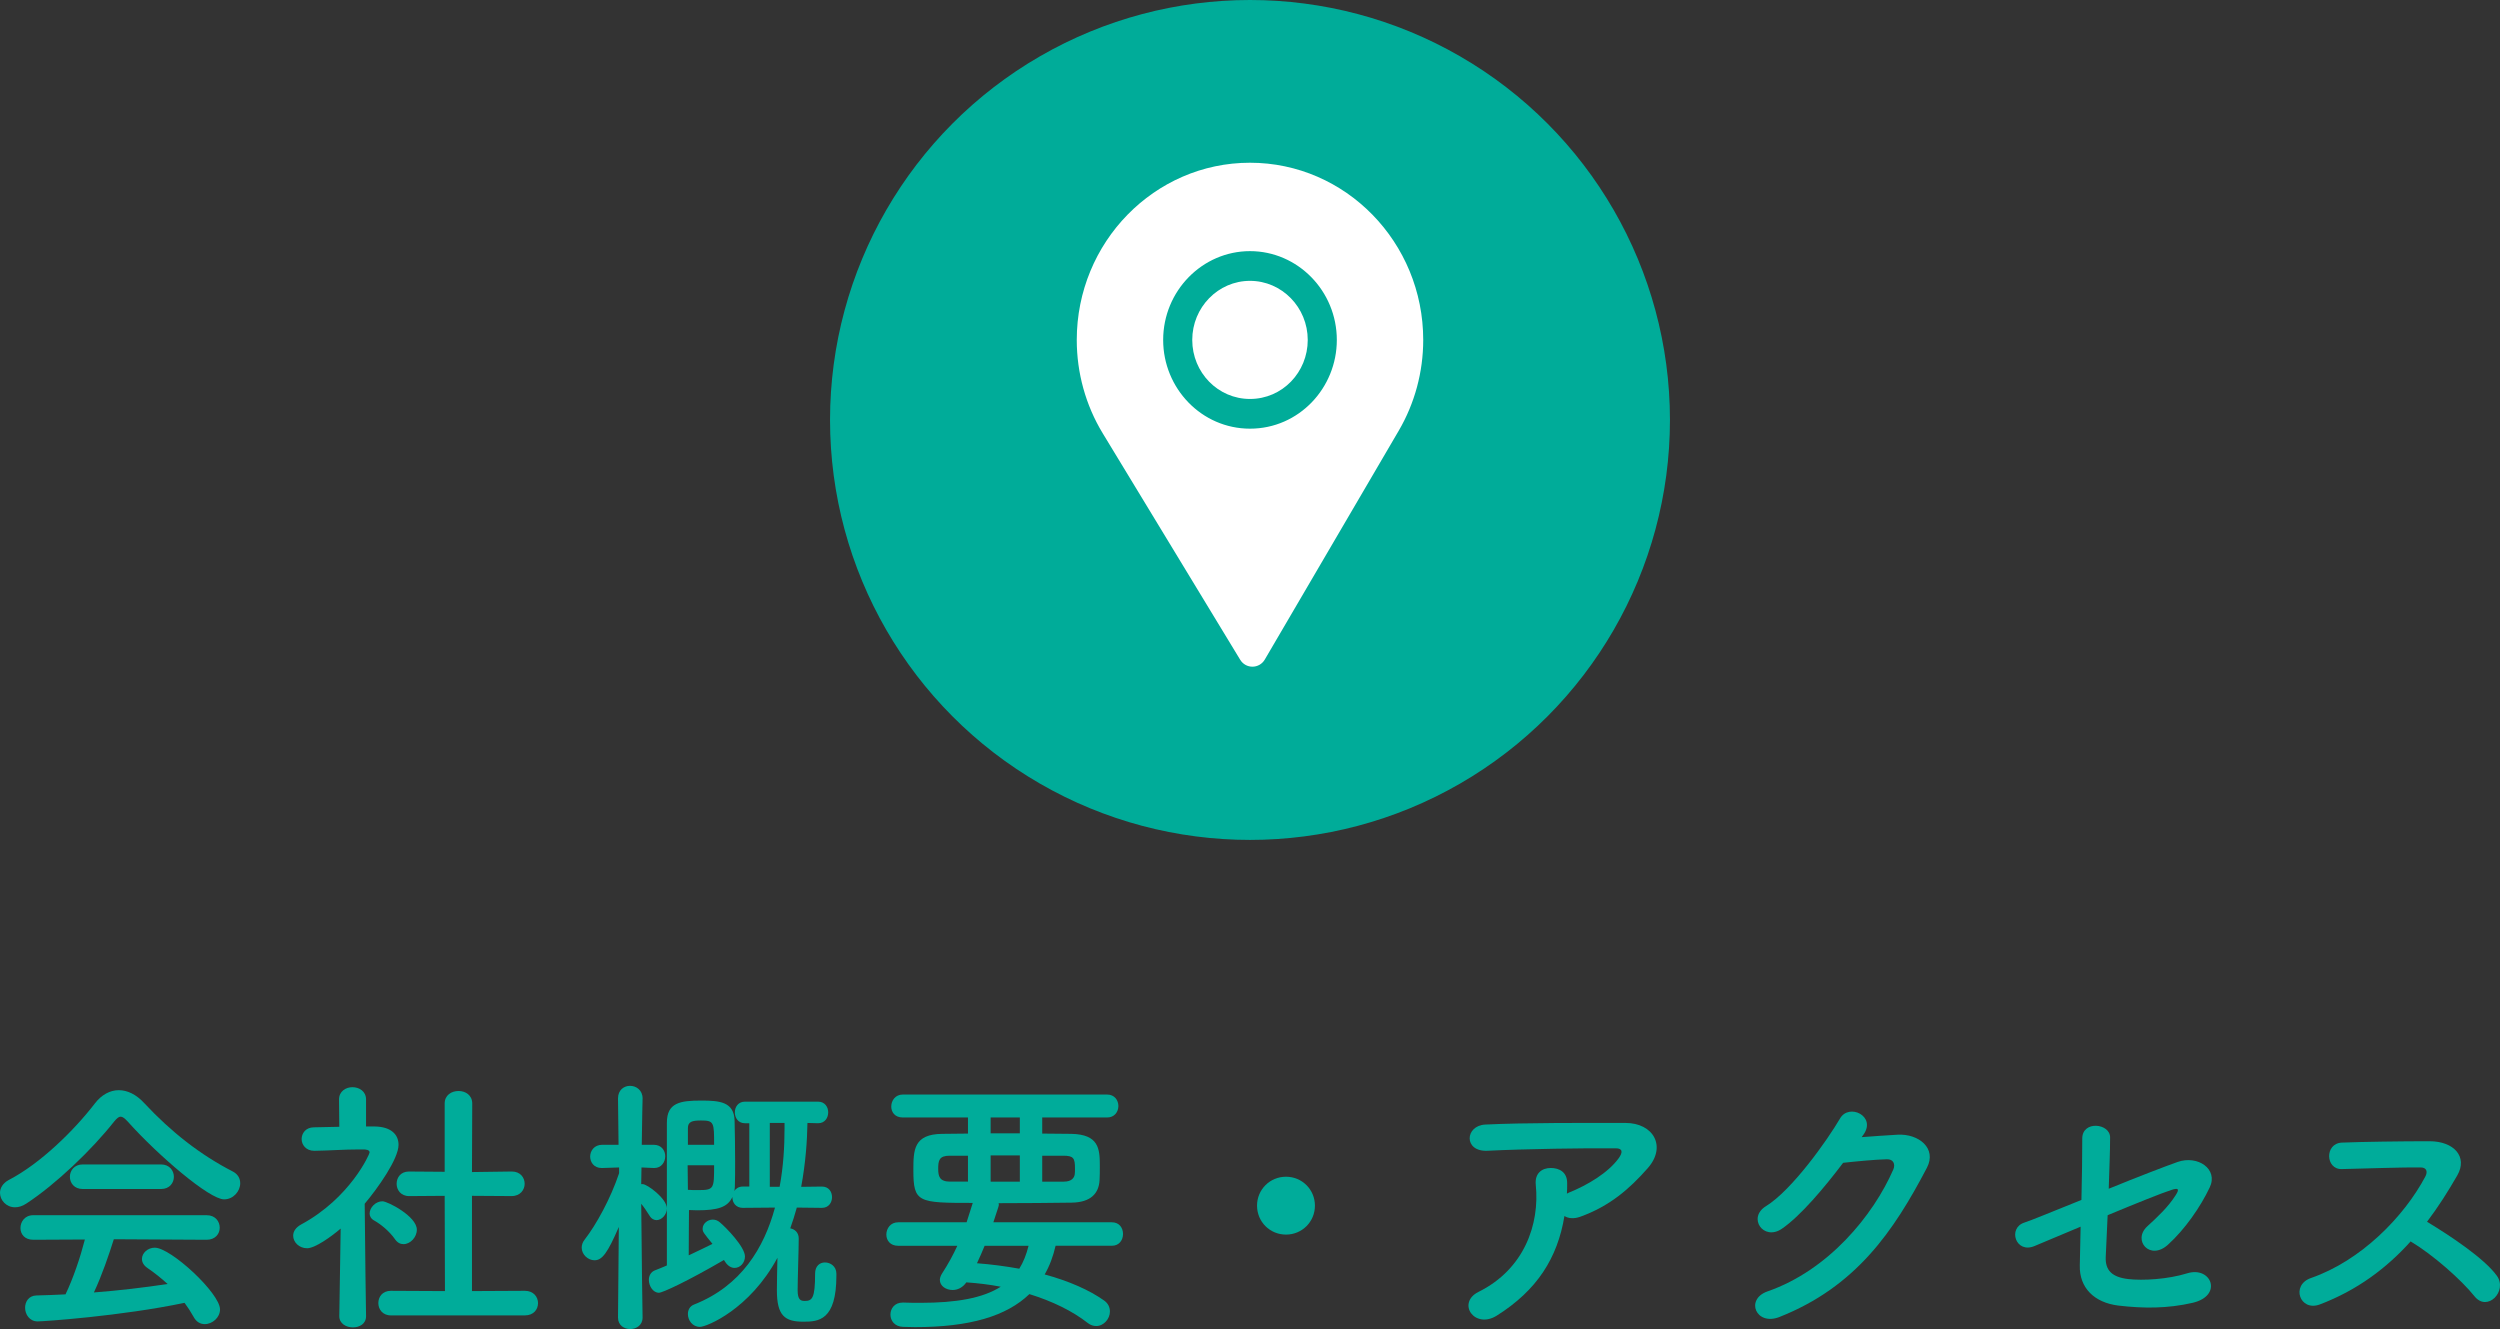
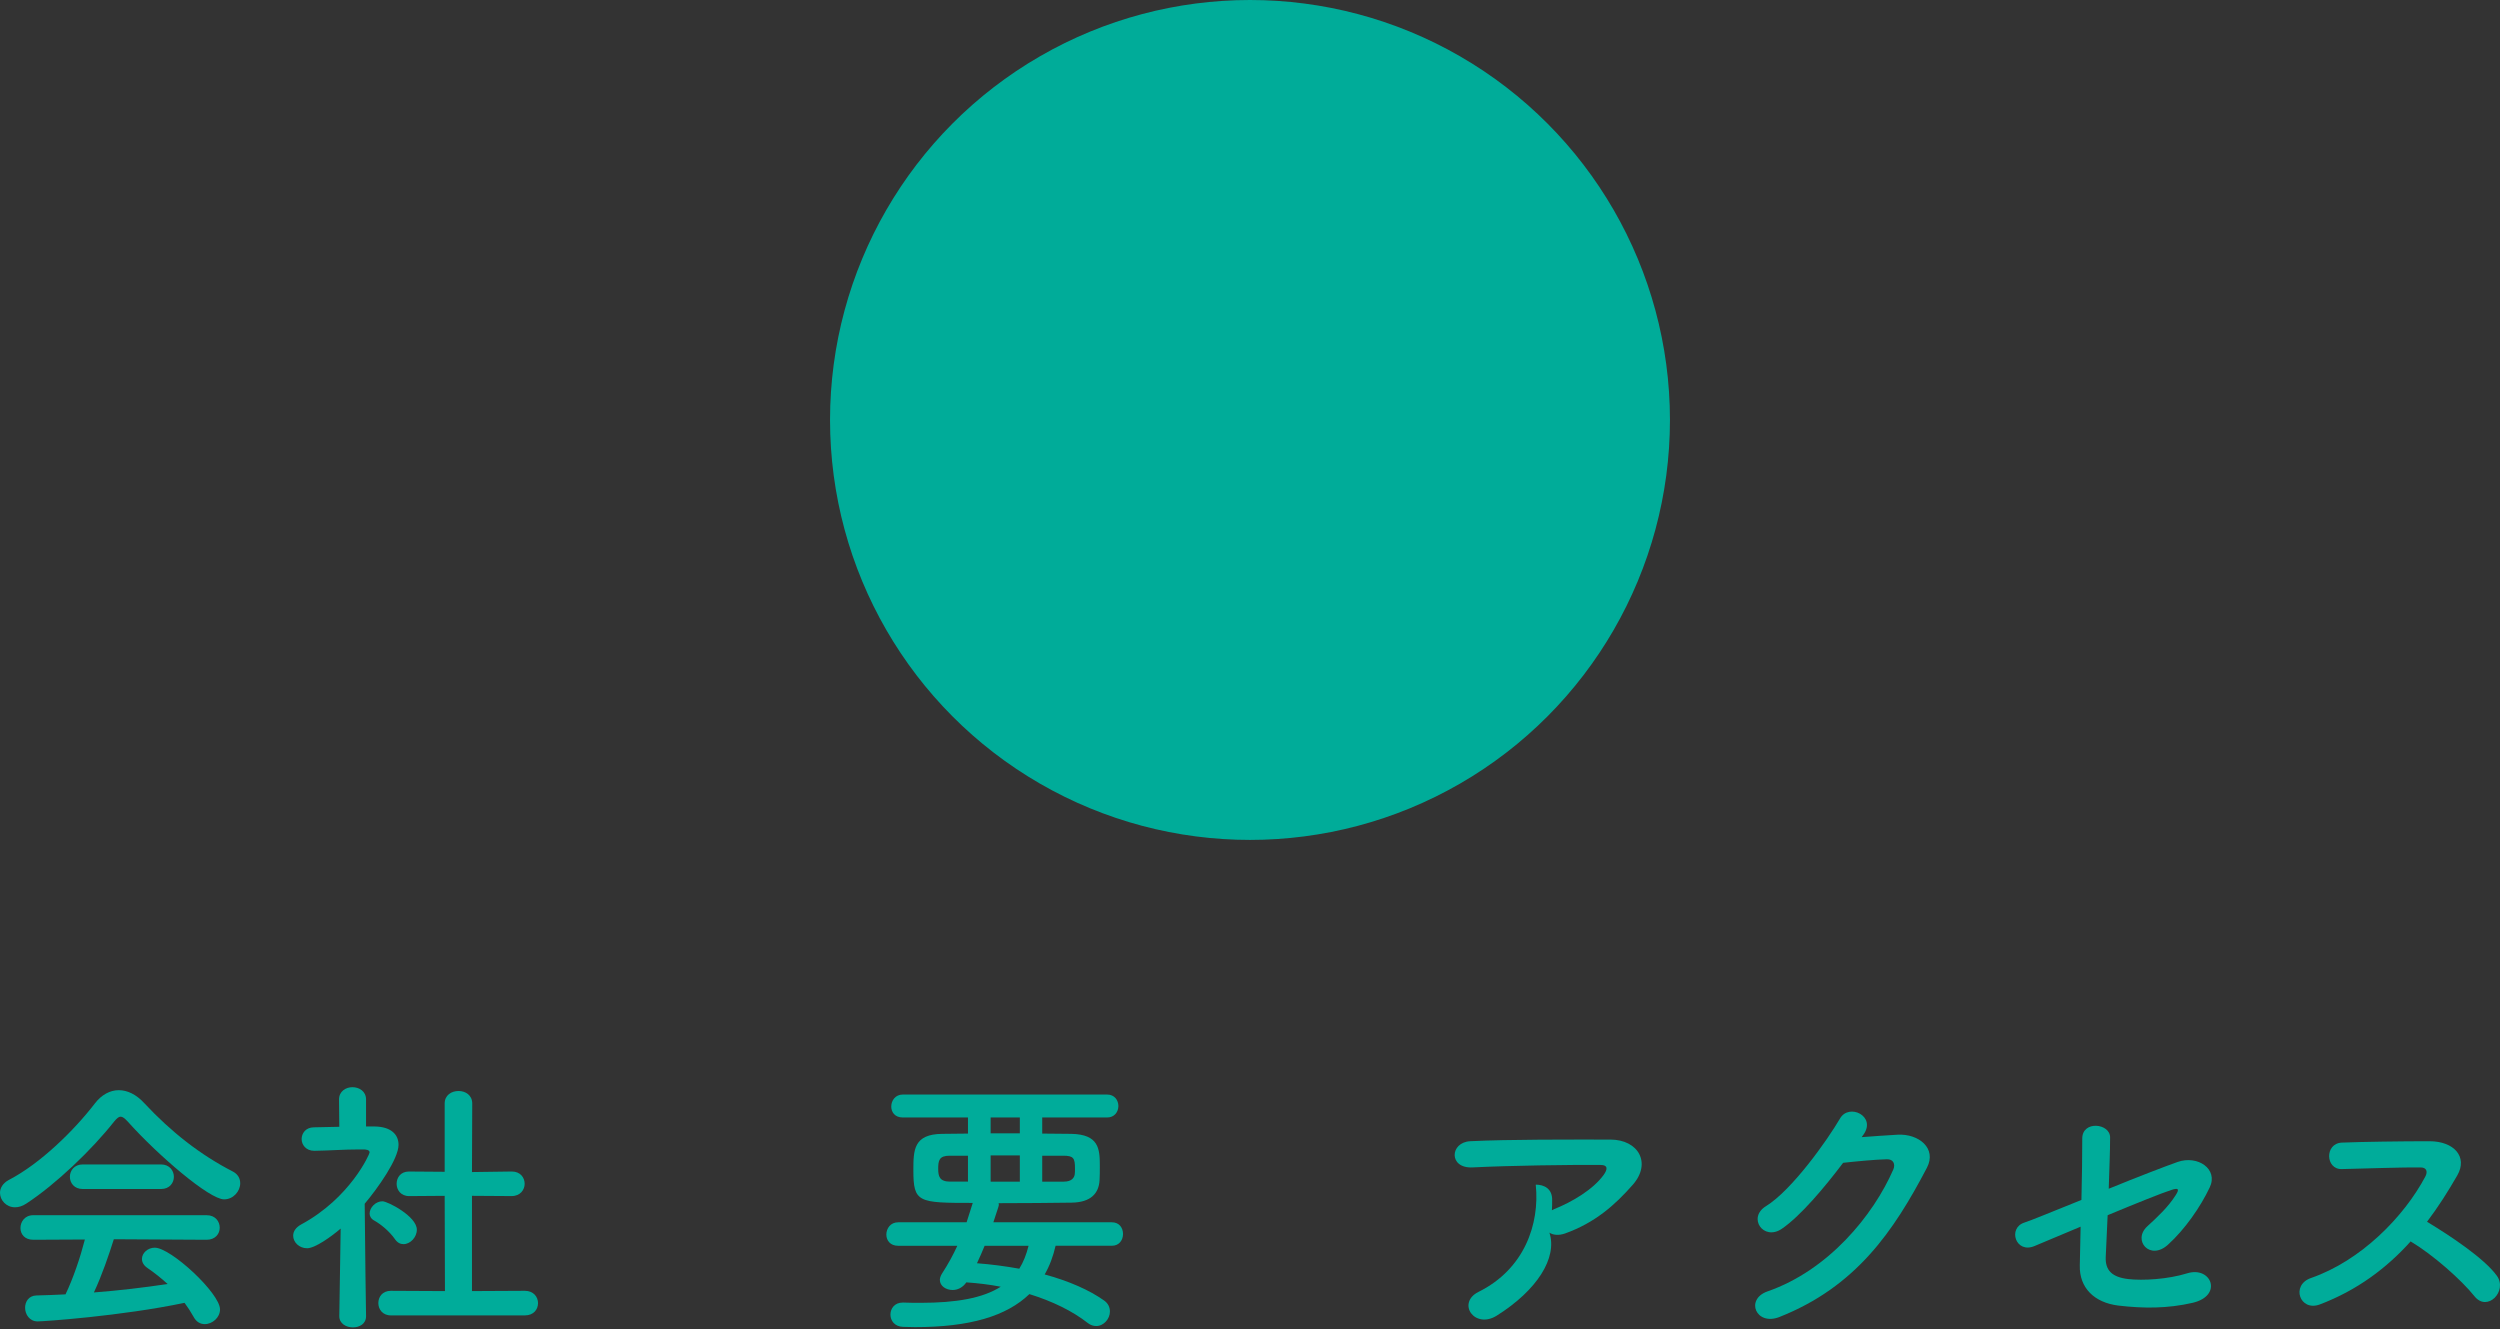
<svg xmlns="http://www.w3.org/2000/svg" version="1.1" id="レイヤー_1" x="0px" y="0px" width="238.119px" height="126.588px" viewBox="0 0 238.119 126.588" enable-background="new 0 0 238.119 126.588" xml:space="preserve">
  <rect x="0" y="0" width="238.119" height="126.588" fill="#333333" stroke="none" />
  <g>
    <path fill="#00AC9A" d="M12.168,106.828c-0.286-0.313-0.494-0.469-0.676-0.469s-0.364,0.156-0.624,0.469   c-2.132,2.703-5.564,5.98-8.346,7.8c-0.39,0.261-0.754,0.364-1.092,0.364c-0.832,0-1.43-0.676-1.43-1.379   c0-0.441,0.26-0.91,0.832-1.221c3.016-1.561,6.24-4.732,8.216-7.307c0.624-0.807,1.43-1.248,2.262-1.248   c0.806,0,1.664,0.39,2.444,1.248c2.548,2.73,5.33,4.914,8.424,6.5c0.494,0.26,0.702,0.676,0.702,1.117   c0,0.755-0.65,1.535-1.534,1.535C19.943,114.238,15.054,110.052,12.168,106.828z M10.842,118.034   c-0.468,1.481-1.118,3.405-1.898,5.069c2.392-0.182,4.758-0.467,7.02-0.805c-0.598-0.547-1.248-1.066-1.898-1.509   c-0.39-0.26-0.546-0.571-0.546-0.884c0-0.547,0.546-1.066,1.222-1.066c1.534,0,6.214,4.342,6.214,5.877   c0,0.779-0.728,1.404-1.456,1.404c-0.416,0-0.806-0.209-1.066-0.703c-0.26-0.467-0.546-0.91-0.858-1.326   c-6.084,1.275-13.469,1.77-13.989,1.77c-0.78,0-1.196-0.678-1.196-1.301c0-0.572,0.338-1.145,1.066-1.17   c0.91-0.026,1.846-0.053,2.782-0.104c0.728-1.508,1.404-3.511,1.846-5.226l-4.915,0.025c-0.832,0-1.222-0.546-1.222-1.117   c0-0.599,0.416-1.223,1.222-1.223h16.511c0.832,0,1.248,0.598,1.248,1.195c0,0.572-0.416,1.145-1.248,1.145L10.842,118.034z    M7.878,113.25c-0.806,0-1.222-0.572-1.222-1.17c0-0.572,0.416-1.17,1.222-1.17h7.462c0.806,0,1.222,0.598,1.222,1.17   c0,0.598-0.416,1.17-1.222,1.17H7.878z" />
    <path fill="#00AC9A" d="M34.866,125.367c0,0.727-0.624,1.064-1.248,1.064c-0.65,0-1.3-0.363-1.3-1.064v-0.027l0.13-8.32   c-0.91,0.781-2.444,1.873-3.198,1.873s-1.326-0.572-1.326-1.197c0-0.389,0.234-0.779,0.754-1.065   c4.68-2.522,6.526-6.708,6.526-6.864c0-0.26-0.39-0.285-0.572-0.285c-0.156,0-0.312,0-0.468,0c-1.482,0-2.6,0.104-4.212,0.129   h-0.026c-0.78,0-1.196-0.572-1.196-1.117c0-0.547,0.39-1.119,1.17-1.119c0.806-0.025,1.612-0.025,2.418-0.051l-0.026-2.601   c0-0.78,0.65-1.171,1.274-1.171c0.65,0,1.3,0.391,1.3,1.171v2.573h0.858c1.508,0.027,2.236,0.755,2.236,1.742   c0,1.353-1.976,4.135-3.224,5.617c0.026,4.029,0.13,10.686,0.13,10.686V125.367z M37.623,118.034   c-0.546-0.78-1.353-1.431-2.002-1.794c-0.286-0.156-0.416-0.416-0.416-0.65c0-0.572,0.572-1.17,1.222-1.17   c0.494,0,3.276,1.43,3.276,2.704c0,0.728-0.624,1.378-1.274,1.378C38.142,118.502,37.856,118.372,37.623,118.034z M37.232,125.289   c-0.806,0-1.196-0.599-1.196-1.171c0-0.599,0.39-1.17,1.196-1.17l5.148,0.026l-0.026-9.074l-3.38,0.025   c-0.806,0-1.196-0.598-1.196-1.17c0-0.598,0.39-1.17,1.17-1.17h0.026l3.38,0.025v-6.5c0-0.806,0.65-1.195,1.326-1.195   c0.65,0,1.3,0.39,1.3,1.195l-0.026,6.526l3.77-0.052h0.026c0.806,0,1.222,0.572,1.222,1.17c0,0.572-0.416,1.17-1.248,1.17   l-3.77-0.025v9.074l5.044-0.026c0.832,0,1.248,0.599,1.248,1.17c0,0.599-0.416,1.171-1.248,1.171H37.232z" />
-     <path fill="#00AC9A" d="M61.204,125.496c0,0.729-0.598,1.092-1.17,1.092c-0.598,0-1.17-0.363-1.17-1.092v-0.025l0.078-8.607   c-1.066,2.471-1.586,3.173-2.314,3.173c-0.624,0-1.222-0.546-1.222-1.196c0-0.26,0.078-0.52,0.286-0.779   c1.092-1.404,2.47-3.9,3.276-6.318v-0.547l-1.612,0.053c-0.026,0-0.026,0-0.052,0c-0.728,0-1.092-0.547-1.092-1.092   c0-0.547,0.39-1.119,1.144-1.119h1.56l-0.052-4.394v-0.026c0-0.806,0.572-1.195,1.144-1.195c0.598,0,1.196,0.416,1.196,1.195v0.026   c0,0-0.052,2.054-0.078,4.394h1.144c0.729,0,1.092,0.547,1.092,1.093s-0.364,1.118-1.04,1.118c-0.026,0-0.026,0-0.052,0   l-1.17-0.053c0,0.547-0.026,1.092-0.026,1.586c0.052,0,0.078,0,0.13,0c0.442,0,2.314,1.379,2.314,2.314   c0,0.598-0.494,1.118-0.988,1.118c-0.234,0-0.494-0.13-0.676-0.442c-0.26-0.416-0.52-0.806-0.78-1.117   c0.026,4.16,0.13,10.816,0.13,10.816V125.496z M75.895,115.018c-0.182,0.65-0.39,1.326-0.624,1.977   c0.416,0.078,0.806,0.391,0.806,0.962c0,1.015-0.104,3.927-0.104,4.94c0,0.936,0.312,1.014,0.676,1.014   c0.702,0,0.988-0.234,0.988-2.6c0-0.754,0.468-1.066,0.936-1.066c0.546,0,1.092,0.391,1.092,1.066c0,0.052,0,0.129,0,0.182   c0,4.291-1.716,4.395-3.146,4.395c-1.769,0-2.522-0.572-2.522-2.99c0-0.598,0.026-1.95,0.052-3.094   c-2.626,4.888-6.734,6.578-7.384,6.578c-0.702,0-1.144-0.625-1.144-1.223c0-0.391,0.182-0.754,0.598-0.91   c4.472-1.768,6.656-5.382,7.696-9.23l-3.068,0.026c-0.65,0-0.988-0.494-0.988-0.987c0-0.027,0-0.027,0-0.053   c-0.442,0.988-1.404,1.273-3.354,1.273c-0.286,0-0.546-0.025-0.78-0.025c0,0.702-0.026,2.678-0.026,4.316   c0.858-0.391,1.664-0.807,2.262-1.092c-0.884-1.092-0.936-1.145-0.936-1.457c0-0.467,0.468-0.857,0.962-0.857   c0.234,0,0.468,0.078,0.676,0.26c0.598,0.494,2.392,2.34,2.392,3.25c0,0.625-0.468,1.092-0.988,1.092   c-0.312,0-0.65-0.182-0.91-0.598l-0.104-0.156c-3.484,2.028-5.851,3.121-6.188,3.121c-0.572,0-0.962-0.65-0.962-1.223   c0-0.391,0.182-0.754,0.572-0.91c0.338-0.13,0.728-0.285,1.144-0.468c0-13.599,0-13.599,0-13.599c0-1.924,1.3-2.105,3.276-2.105   c1.716,0,3.12,0.104,3.172,1.897c0.026,0.962,0.052,2.444,0.052,3.874c0,0.857,0,1.717-0.026,2.418   c0,0.156-0.026,0.286-0.052,0.416c0.156-0.234,0.442-0.416,0.806-0.416h0.624v-6.031h-0.416c-0.65,0-0.962-0.521-0.962-1.041   c0-0.494,0.312-1.014,0.962-1.014h6.968c0.65,0,0.962,0.52,0.962,1.014c0,0.52-0.312,1.041-0.962,1.041l-1.014-0.027   c-0.026,1.717-0.182,3.849-0.598,6.085l1.976-0.026c0.65,0,0.962,0.494,0.962,1.014c0,0.494-0.312,1.015-0.962,1.015   L75.895,115.018z M65.495,110.988c0,0.806,0.026,1.611,0.026,2.34c0.234,0.025,0.65,0.025,1.04,0.025   c1.456,0,1.456-0.156,1.456-2.365H65.495z M68.017,109.037c0-2.131,0-2.313-1.248-2.313c-0.832,0-1.248,0.104-1.248,0.728v1.586   H68.017z M74.257,113.042c0.364-1.95,0.468-3.874,0.468-5.564c0-0.183,0-0.338,0-0.521h-1.404v6.085H74.257z" />
    <path fill="#00AC9A" d="M100.542,118.658c-0.234,1.014-0.572,1.924-1.04,2.73c2.314,0.623,4.291,1.508,5.643,2.47   c0.416,0.286,0.572,0.676,0.572,1.065c0,0.703-0.598,1.379-1.3,1.379c-0.26,0-0.546-0.078-0.806-0.287   c-1.456-1.143-3.38-2.08-5.564-2.756c-2.184,2.107-5.694,3.146-10.894,3.146c-0.39,0-0.754-0.025-1.144-0.025   c-0.806-0.027-1.196-0.598-1.196-1.17s0.39-1.145,1.17-1.145c0.026,0,0.026,0,0.052,0c0.572,0.025,1.144,0.025,1.664,0.025   c3.38,0,5.902-0.441,7.618-1.533c-1.066-0.209-2.158-0.338-3.276-0.416c-0.338,0.494-0.832,0.728-1.3,0.728   c-0.65,0-1.222-0.39-1.222-0.962c0-0.182,0.078-0.416,0.234-0.65c0.572-0.884,1.04-1.742,1.43-2.6H85.54   c-0.754,0-1.118-0.52-1.118-1.066c0-0.572,0.39-1.17,1.118-1.17h6.526c0.182-0.546,0.364-1.117,0.546-1.716   c0-0.026,0.026-0.104,0.052-0.13c-5.227,0-5.668-0.026-5.668-3.121c0-1.924,0.026-3.432,2.756-3.457   c0.754,0,1.586-0.026,2.444-0.026v-1.534h-6.214c-0.754,0-1.092-0.52-1.092-1.04c0-0.571,0.39-1.144,1.092-1.144h19.475   c0.702,0,1.066,0.545,1.066,1.092c0,0.546-0.364,1.092-1.066,1.092h-6.188v1.534c0.988,0,1.95,0.026,2.782,0.026   c2.6,0.052,2.704,1.43,2.704,2.99c0,0.545,0,1.117-0.026,1.455c-0.078,1.197-0.806,2.08-2.652,2.106   c-1.976,0.026-4.472,0.052-6.968,0.052c0.026,0.053,0.026,0.104,0.026,0.156c0,0.078,0,0.104-0.52,1.664h11.284   c0.728,0,1.066,0.547,1.066,1.118c0,0.546-0.338,1.118-1.066,1.118H100.542z M92.196,110.078h-1.742   c-1.014,0-1.092,0.468-1.092,1.248c0,0.728,0.13,1.222,1.144,1.222h1.69V110.078z M93.783,118.658   c-0.234,0.572-0.468,1.117-0.729,1.664c1.378,0.104,2.73,0.285,4.03,0.52c0.39-0.623,0.676-1.352,0.884-2.184H93.783z    M97.137,106.438h-2.782v1.508h2.782V106.438z M97.137,110.052h-2.782v2.496h2.782V110.052z M101.323,112.548   c0.78,0,0.988-0.39,1.04-0.677c0.026-0.155,0.026-0.363,0.026-0.571c0-0.987-0.13-1.222-1.118-1.222h-2.002v2.47H101.323z" />
-     <path fill="#00AC9A" d="M122.488,117.592c-1.535,0-2.758-1.222-2.758-2.756s1.223-2.756,2.758-2.756   c1.533,0,2.756,1.222,2.756,2.756S124.021,117.592,122.488,117.592z" />
-     <path fill="#00AC9A" d="M142.558,125.314c-1.039,0.65-2.002,0.363-2.443-0.234s-0.338-1.508,0.701-2.027   c4.369-2.158,5.852-6.449,5.461-10.219c-0.104-1.092,0.598-1.586,1.43-1.586c0.807,0,1.586,0.39,1.561,1.482   c0,0.312,0,0.649-0.025,0.961c0.078-0.025,0.129-0.078,0.207-0.104c1.742-0.702,3.719-1.872,4.732-3.275   c0.391-0.547,0.391-0.938-0.285-0.938c-2.912-0.025-8.58,0.053-12.221,0.234c-2.289,0.104-2.158-2.392-0.209-2.496   c3.771-0.182,9.439-0.156,13.34-0.156c2.703,0,3.951,2.263,2.131,4.316c-1.715,1.951-3.613,3.615-6.447,4.629   c-0.598,0.207-1.119,0.156-1.482-0.078C148.357,119.803,146.408,122.896,142.558,125.314z" />
+     <path fill="#00AC9A" d="M142.558,125.314c-1.039,0.65-2.002,0.363-2.443-0.234s-0.338-1.508,0.701-2.027   c4.369-2.158,5.852-6.449,5.461-10.219c0.807,0,1.586,0.39,1.561,1.482   c0,0.312,0,0.649-0.025,0.961c0.078-0.025,0.129-0.078,0.207-0.104c1.742-0.702,3.719-1.872,4.732-3.275   c0.391-0.547,0.391-0.938-0.285-0.938c-2.912-0.025-8.58,0.053-12.221,0.234c-2.289,0.104-2.158-2.392-0.209-2.496   c3.771-0.182,9.439-0.156,13.34-0.156c2.703,0,3.951,2.263,2.131,4.316c-1.715,1.951-3.613,3.615-6.447,4.629   c-0.598,0.207-1.119,0.156-1.482-0.078C148.357,119.803,146.408,122.896,142.558,125.314z" />
    <path fill="#00AC9A" d="M177.32,108.31c1.119-0.077,2.393-0.183,3.434-0.233c2.002-0.104,3.744,1.299,2.781,3.146   c-3.172,6.058-6.76,11.337-14.066,14.224c-2.211,0.857-3.275-1.691-1.117-2.445c5.771-2.002,10.061-7.202,11.986-11.622   c0.207-0.494,0-0.988-0.625-0.962c-1.092,0.025-2.99,0.207-4.16,0.338c-1.768,2.34-4.057,5.07-5.85,6.292   c-1.742,1.171-3.277-1.065-1.508-2.157c2.496-1.535,5.875-6.318,7.072-8.373c0.857-1.456,3.457-0.208,2.236,1.534L177.32,108.31z" />
    <path fill="#00AC9A" d="M193.779,118.684c-1.795,0.754-2.574-1.715-0.963-2.236c0.521-0.155,2.783-1.092,5.436-2.157   c0.051-2.132,0.078-4.29,0.078-5.851c0-1.742,2.652-1.455,2.652-0.104c0,1.378-0.078,3.119-0.131,4.889   c2.678-1.093,5.305-2.107,6.553-2.549c1.924-0.676,3.9,0.676,3.068,2.418c-0.885,1.872-2.367,4.004-3.979,5.461   c-1.717,1.56-3.406-0.416-1.977-1.742c0.988-0.91,1.977-1.82,2.705-2.965c0.467-0.701,0.129-0.676-0.365-0.52   c-0.91,0.285-3.484,1.326-6.109,2.418c-0.078,1.586-0.131,3.016-0.182,3.979c-0.053,1.273,0.598,1.924,2.158,2.105   c1.377,0.156,3.744,0.025,5.59-0.546c2.314-0.728,3.457,2.132,0.52,2.808c-2.365,0.547-4.654,0.547-7.072,0.26   c-2.289-0.285-3.719-1.689-3.666-3.821c0.025-0.91,0.053-2.21,0.078-3.692C196.015,117.748,194.22,118.502,193.779,118.684z" />
    <path fill="#00AC9A" d="M220.949,124.248c-1.898,0.703-2.783-1.846-0.832-2.521c4.732-1.639,8.84-5.799,10.895-9.673   c0.232-0.442,0.129-0.858-0.443-0.858c-1.637-0.025-5.225,0.104-7.514,0.156c-1.561,0.053-1.664-2.443,0-2.521   c1.898-0.078,5.721-0.131,8.346-0.131c2.34,0,3.666,1.482,2.652,3.25c-0.883,1.535-1.82,3.017-2.885,4.421   c2.156,1.3,5.459,3.483,6.656,5.147c1.039,1.457-0.91,3.484-2.133,1.951c-1.273-1.586-3.953-3.953-6.084-5.227   C227.318,120.79,224.511,122.896,220.949,124.248z" />
  </g>
  <circle fill-rule="evenodd" clip-rule="evenodd" fill="#00AC99" cx="119.059" cy="40" r="40" />
  <g>
    <g>
-       <path fill-rule="evenodd" clip-rule="evenodd" fill="#FFFFFF" d="M119.059,26.75c-3.03,0-5.5,2.52-5.5,5.63    c0,3.11,2.46,5.62,5.5,5.62c3.09,0,5.5-2.55,5.5-5.62C124.559,29.27,122.088,26.75,119.059,26.75z" />
-       <path fill-rule="evenodd" clip-rule="evenodd" fill="#FFFFFF" d="M119.059,40.83c-4.61,0-8.27-3.84-8.27-8.45    c0-4.66,3.72-8.46,8.27-8.46c4.551,0,8.27,3.8,8.27,8.46C127.329,36.95,123.719,40.83,119.059,40.83z M119.059,15.5    c-9.1,0-16.5,7.57-16.5,16.88c0,3.14,0.85,6.21,2.46,8.87l13.1,21.58c0.54,0.9,1.821,0.891,2.35-0.01l12.76-21.8    c1.52-2.6,2.33-5.59,2.33-8.64C135.559,23.07,128.159,15.5,119.059,15.5z" />
-     </g>
+       </g>
  </g>
</svg>